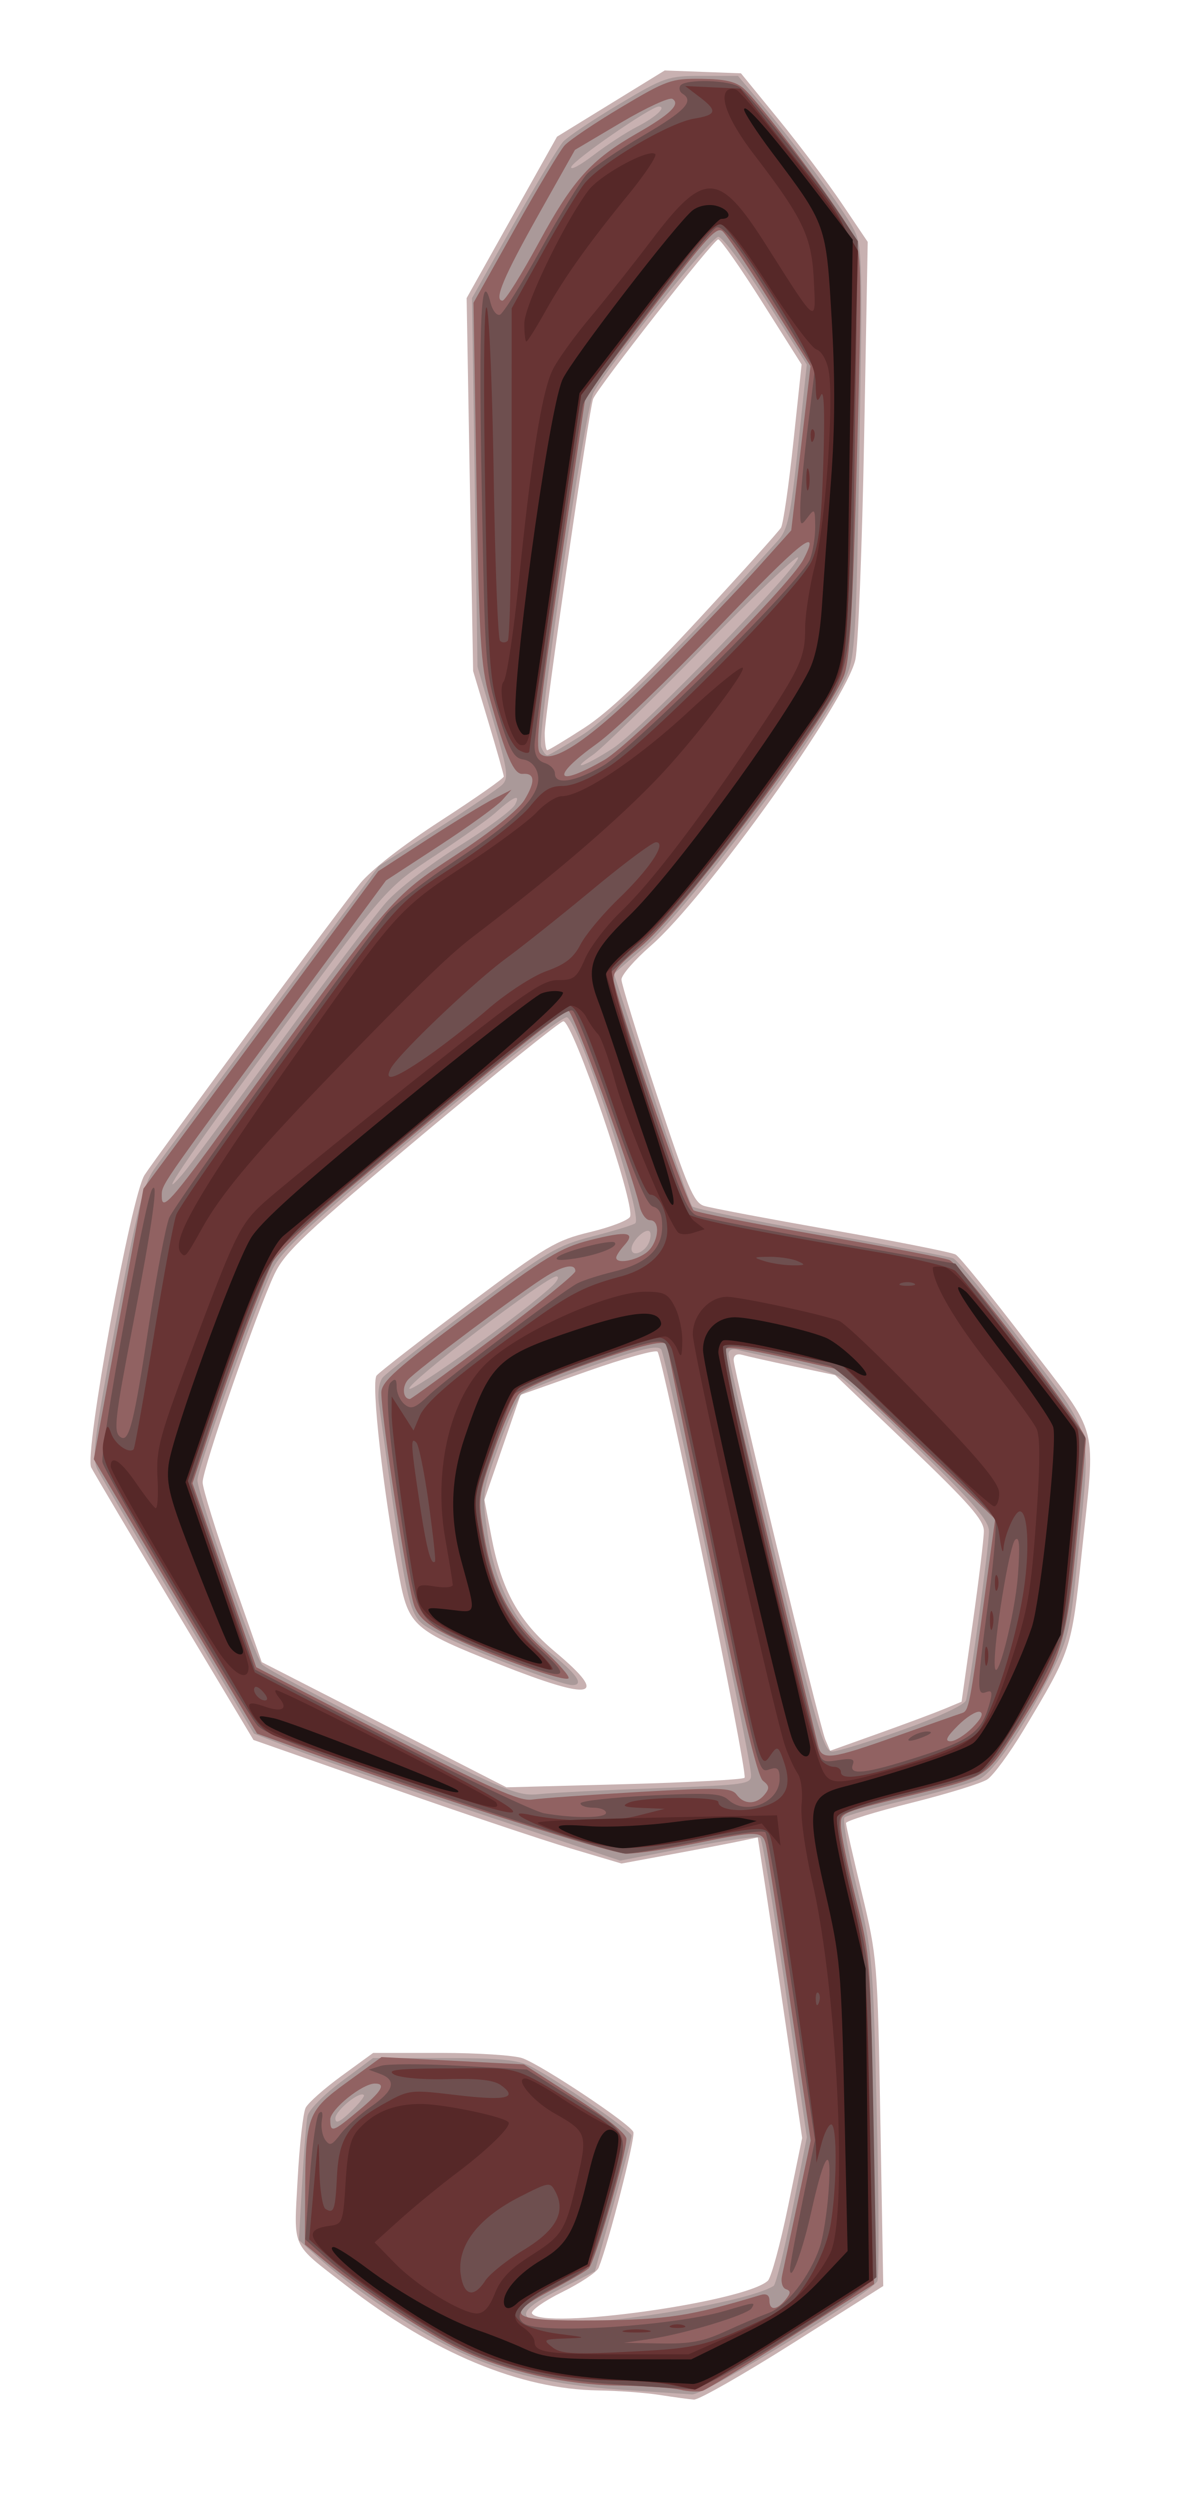
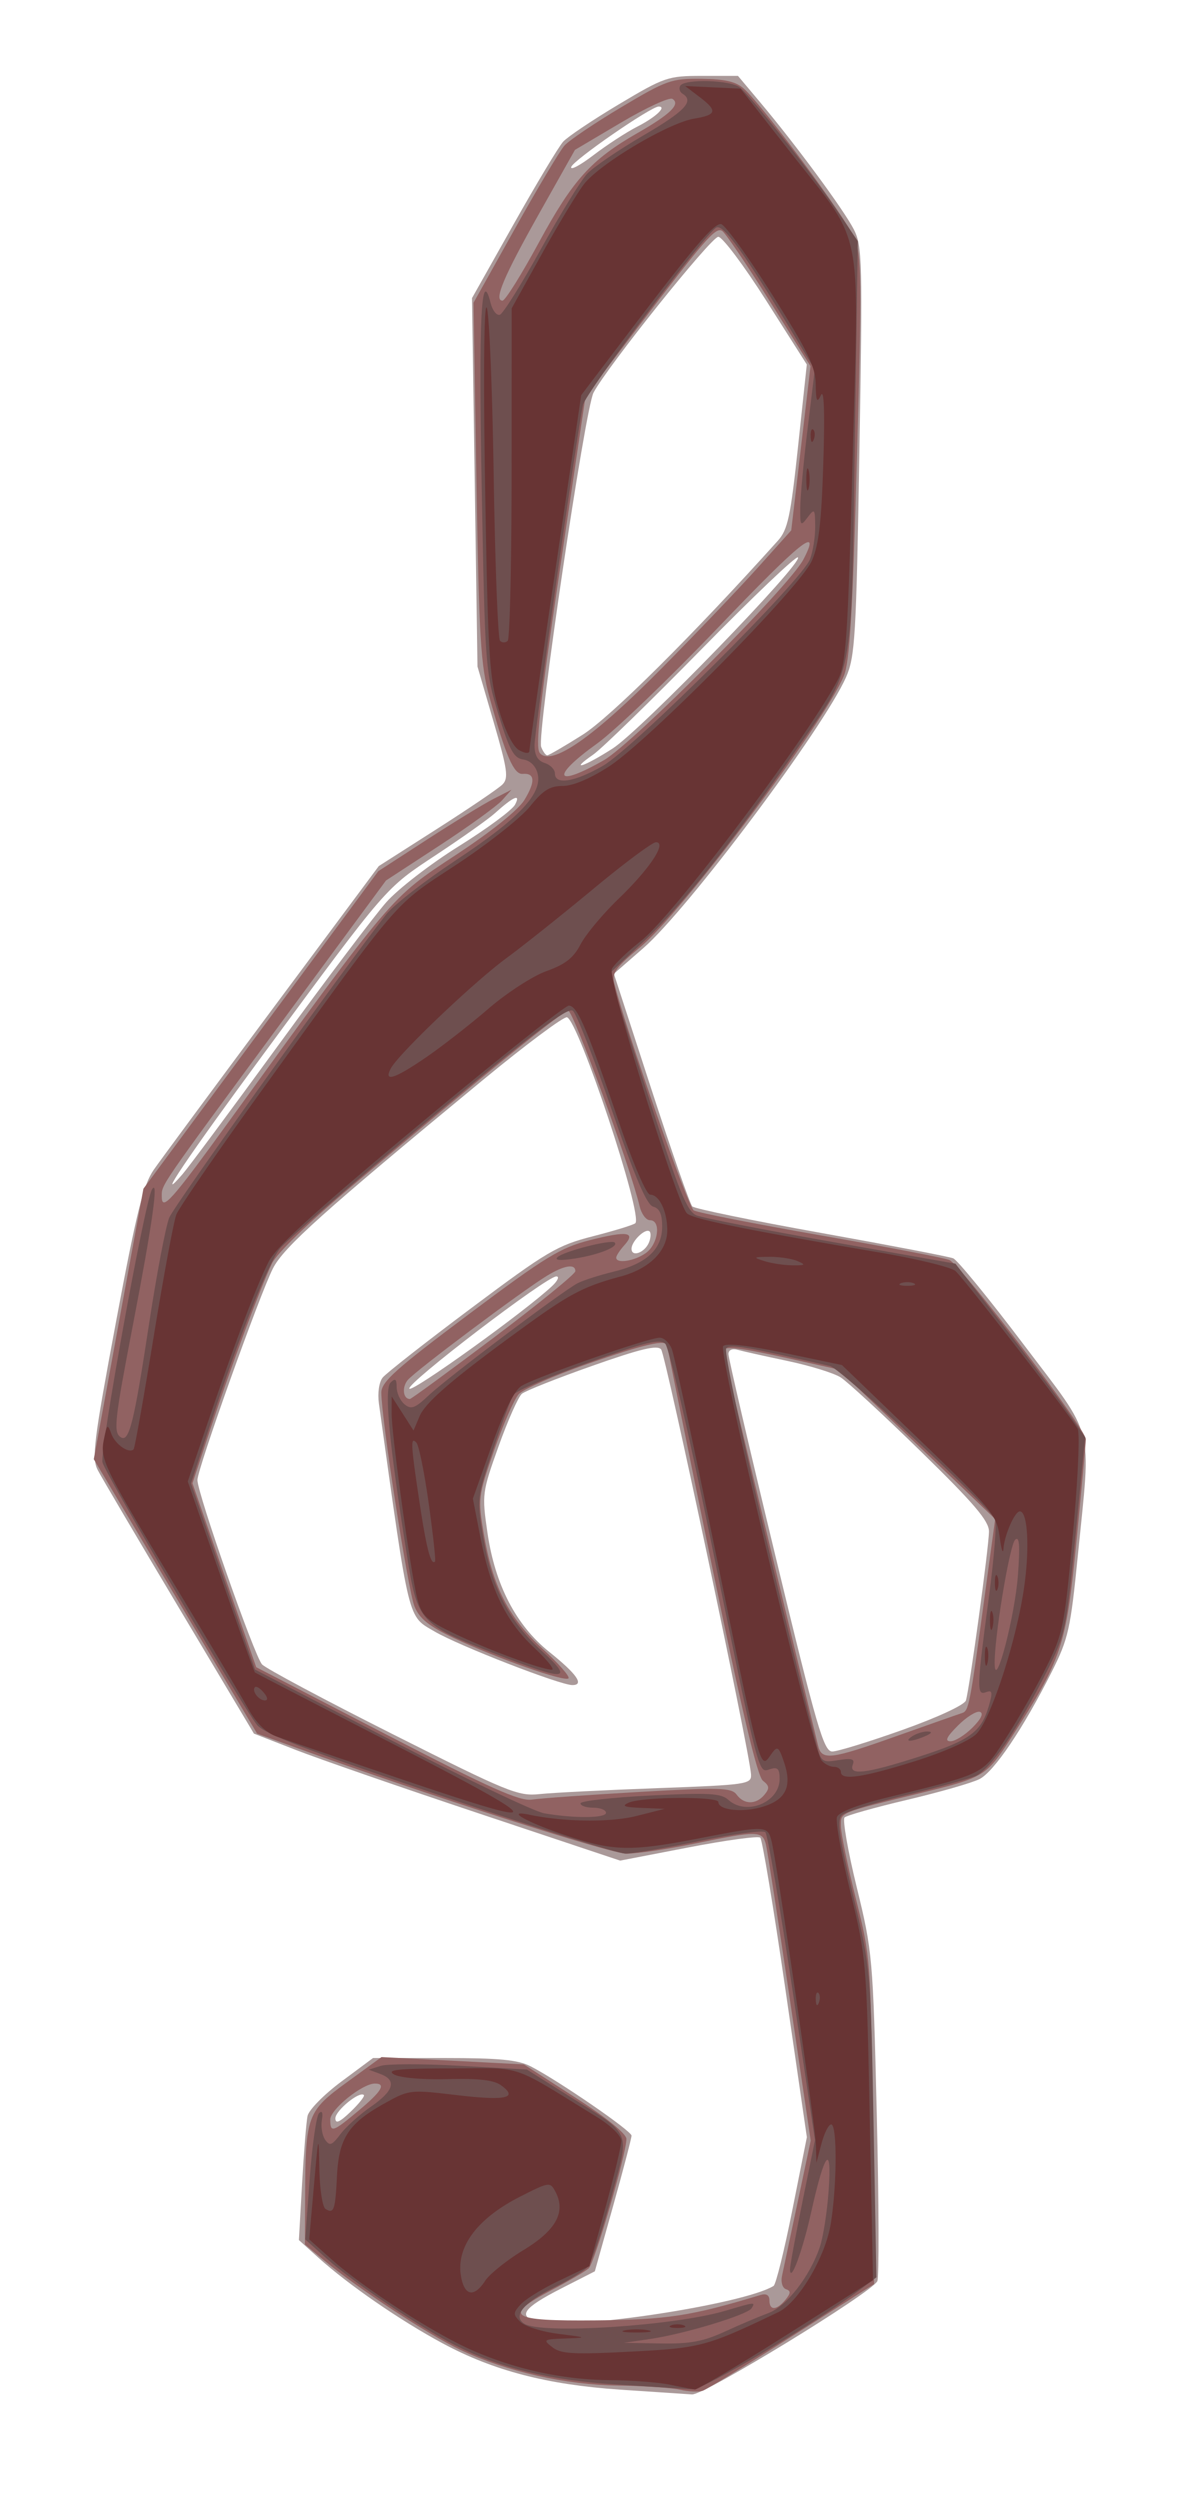
<svg xmlns="http://www.w3.org/2000/svg" width="246" height="517" viewBox="0 0 246 517">
-   <path d="M136.473 495.27c-2.906-.453-8.61-.873-12.678-.934-16.226-.243-34.137-7.7-52.294-21.773-11.41-8.844-10.712-7.3-9.919-21.945.384-7.082 1.131-13.72 1.661-14.75.53-1.03 3.888-4.001 7.463-6.602l6.5-4.73h13.982c7.69 0 15.32.501 16.956 1.113 4.255 1.593 22.256 13.584 22.897 15.253.453 1.18-5.108 22.918-7.178 28.058-.363.901-3.76 3.166-7.547 5.034-3.788 1.868-6.598 3.865-6.245 4.437 2.136 3.455 44.013-2.361 48.789-6.776.692-.64 2.572-7.543 4.178-15.34l2.921-14.178-2.918-20.157c-1.605-11.087-3.671-25.076-4.592-31.088l-1.673-10.931-3.285.708c-1.806.389-8.15 1.608-14.095 2.708l-10.811 2-10.557-3.136c-5.806-1.725-22.938-7.476-38.072-12.78l-27.517-9.643-16.212-27.066c-8.916-14.886-16.726-28.06-17.354-29.273-1.476-2.85 8.27-56.251 11.043-60.507 2.695-4.136 40.22-54.869 44.548-60.228 2.249-2.785 8.906-7.97 16.76-13.05 7.164-4.637 13.019-8.738 13.009-9.114-.011-.376-1.443-5.437-3.184-11.248l-3.164-10.564-.672-38.56-.671-38.56 9.35-16.691 9.352-16.69 11.142-6.849 11.143-6.848 7.888.297 7.887.296 7.766 9.509c4.272 5.229 10.172 13.073 13.113 17.43l5.346 7.924-.746 40.673c-.41 22.37-1.222 42.924-1.804 45.676-1.808 8.548-30.947 49.306-42.326 59.202-3.357 2.92-6.09 6.07-6.074 7 .016.93 3.312 11.663 7.325 23.852 6.27 19.044 7.64 22.272 9.743 22.94 1.345.427 13.275 2.68 26.509 5.004 13.234 2.326 24.738 4.606 25.564 5.068.826.463 7.469 8.661 14.762 18.22 15.306 20.06 14.223 15.852 11.285 43.872-2.052 19.566-2.137 19.822-11.975 36.22-2.889 4.813-6.28 9.42-7.536 10.236-1.256.816-8.345 2.998-15.753 4.848-7.409 1.85-13.47 3.73-13.47 4.176 0 .447 1.468 6.925 3.262 14.396 3.2 13.32 3.274 14.238 3.855 47.46l.592 33.876-18.683 11.815c-10.276 6.498-19.498 11.751-20.494 11.673-.995-.077-4.187-.511-7.092-.963zm17.575-127.63c.758-.767-16.843-86.862-18.014-88.117-.415-.444-6.96 1.382-14.545 4.058l-13.79 4.866-3.74 10.857-3.741 10.857 1.48 7.773c2.09 10.964 5.667 17.4 13.152 23.664 11.373 9.516 7.979 10.288-11.46 2.606-17.873-7.063-18.853-7.92-20.795-18.18-3.31-17.482-5.858-40.138-4.675-41.563.63-.759 9.097-7.33 18.816-14.605 16.302-12.2 18.271-13.369 25.394-15.078 4.247-1.02 7.952-2.455 8.234-3.19 1.048-2.732-11.862-40.493-13.81-40.39-.666.035-13.808 10.613-29.206 23.506C63.232 254.897 59 258.878 56.816 263.428c-3.51 7.313-14.897 40.278-14.89 43.11.003 1.275 2.755 10.162 6.114 19.749l6.11 17.431 25.314 12.948 25.315 12.949 24.298-.648c13.365-.356 24.601-.954 24.97-1.328zm41.372-14.257l3.525-1.472 2.307-16.246c1.269-8.935 2.307-17.513 2.306-19.063 0-2.25-3.102-5.783-15.392-17.531l-15.39-14.713-8.644-1.811c-4.754-.996-9.475-2.053-10.492-2.348-1.17-.34-1.849.036-1.849 1.024 0 2.2 17.758 75.73 18.966 78.531l.993 2.302 10.073-3.6c5.54-1.98 11.659-4.263 13.597-5.073zm-74.54-202.856c4.984-3.22 12.086-9.958 23.516-22.31 9.006-9.732 16.746-18.335 17.199-19.117.453-.782 1.596-8.69 2.54-17.57l1.716-16.15-8.18-12.94c-4.498-7.118-8.582-12.942-9.073-12.942-.94 0-25.038 30.727-25.888 33.01-.871 2.341-10.007 65.412-10.007 69.088 0 1.95.232 3.547.517 3.547.285 0 3.731-2.077 7.66-4.616z" fill="#c8b1b1" />
  <path d="M128.283 494.172c-15.083-1.02-26.191-3.918-36.71-9.576-8.772-4.72-19.506-12.117-25.695-17.707l-4.038-3.649.66-11.692c.363-6.431.87-12.714 1.126-13.961.256-1.248 3.41-4.456 7.01-7.131l6.544-4.863h14.644c11.5 0 15.364.371 17.991 1.73 5.811 3.005 20.847 13.336 20.847 14.324 0 .52-1.707 7.046-3.794 14.5l-3.794 13.554-6.986 3.565c-7.887 4.024-9.112 5.787-4.781 6.88 7.052 1.778 42.621-3.639 48.746-7.424.472-.292 2.214-7.331 3.87-15.643l3.013-15.111-4.444-30.625c-2.444-16.844-4.782-30.938-5.195-31.321-.414-.383-7.107.529-14.873 2.026l-14.122 2.723-29.193-9.747c-16.056-5.36-33.103-11.27-37.883-13.131l-8.69-3.385-15.447-25.883c-8.496-14.235-16.09-27.118-16.873-28.628-1.262-2.43-.829-5.943 3.764-30.527 4.252-22.76 5.67-28.47 7.846-31.59 1.46-2.093 12.53-17.075 24.599-33.292l21.943-29.485 12.043-7.686c6.624-4.227 12.719-8.362 13.545-9.188 1.298-1.298 1.05-3.054-1.832-12.946l-3.334-11.444-.568-38.096-.567-38.096 8.592-15.248c4.725-8.386 9.344-16.08 10.265-17.097.92-1.016 6.107-4.495 11.528-7.73 9.448-5.638 10.16-5.88 17.25-5.88h7.394l4.66 5.546c7.329 8.725 17.187 22.095 19.28 26.147 1.783 3.457 1.86 6.447 1.186 45.869-.66 38.57-.898 42.568-2.78 46.824-4.657 10.526-32.64 47.901-41.916 55.982l-6.1 5.313 7.679 23.624c4.223 12.993 8.066 24.01 8.54 24.485.473.473 12.457 2.94 26.63 5.48 14.174 2.54 26.484 4.905 27.355 5.256.872.35 7.409 8.342 14.526 17.758 14.963 19.793 14.008 16.103 11.274 43.561-1.533 15.4-1.971 17.356-5.412 24.19-5.897 11.709-11.92 20.645-14.957 22.187-1.534.78-8.257 2.707-14.939 4.283-6.682 1.576-12.518 3.217-12.969 3.648-.45.431.682 6.928 2.518 14.437 3.25 13.297 3.36 14.522 4.144 46.932.443 18.303.495 33.844.115 34.537-1.385 2.527-35.83 23.568-38.33 23.414-1.37-.084-8.077-.53-14.905-.993zm-53.004-60.927c-.877-.878-5.89 3.222-5.89 4.816 0 1.206.865.832 3.158-1.365 1.737-1.664 2.966-3.217 2.732-3.451zm60.665-63.458c18.65-.681 19.54-.81 19.44-2.827-.218-4.41-17.627-86.688-18.598-87.9-.772-.963-4.226-.14-14.241 3.392-7.273 2.564-13.825 5.163-14.562 5.774-.737.612-2.909 5.499-4.827 10.86-3.407 9.526-3.46 9.935-2.302 17.879 1.571 10.78 5.904 19.135 12.779 24.64 5.732 4.59 7.316 6.867 4.779 6.867-2.547 0-23.458-8.127-28.473-11.066-5.653-3.313-5.148-1.25-11.54-47.123-.306-2.197.02-4.463.778-5.408.717-.895 8.984-7.371 18.371-14.392 15.692-11.736 17.722-12.932 25.183-14.843 4.463-1.144 8.387-2.352 8.72-2.685 1.618-1.618-11.722-41.796-14.137-42.582-.66-.215-8.504 5.634-17.432 12.997-33.04 27.25-41.161 34.534-43.402 38.923-2.747 5.38-15.61 41.397-15.63 43.762-.021 2.726 11.788 36.424 13.366 38.14.775.842 12.945 7.337 27.043 14.432 23.81 11.983 25.971 12.864 30.387 12.388 2.615-.282 13.549-.835 24.298-1.228zm50.823-12.064c7.259-2.586 12.793-5.157 13.076-6.075.763-2.475 4.77-31.834 4.77-34.949 0-2.173-3.063-5.77-14.062-16.512-7.734-7.554-15.222-14.465-16.639-15.358-1.417-.892-6.38-2.421-11.028-3.397-4.649-.977-9.284-2.012-10.3-2.301-1.087-.31-1.86.047-1.873.865-.013.766 4.365 19.576 9.73 41.8 8.558 35.455 9.998 40.41 11.748 40.41 1.096 0 7.656-2.018 14.578-4.483zm-72.51-91.798c1.147-1.083 1.528-1.969.849-1.969-2.038 0-31.066 22.163-30.413 23.22.532.86 24.064-16.055 29.565-21.251zm20.046-9.068c.349-.91.397-1.892.107-2.182-.817-.817-3.748 1.972-3.748 3.567 0 1.845 2.812.775 3.64-1.385zm-76.528-40.969c9.747-13.364 19.707-26.546 22.132-29.293 2.426-2.747 9.17-7.957 14.986-11.577 5.817-3.62 11.063-7.492 11.657-8.603 1.28-2.391-.3-1.72-4.185 1.781-1.327 1.196-6.763 5.047-12.078 8.558-10.673 7.05-9.914 6.175-35.943 41.464-15.486 20.995-22.537 31.458-16.586 24.61 1.263-1.453 10.27-13.576 20.017-26.94zm68.976-61.096c5.84-3.74 39.46-38.404 38.338-39.526-.365-.365-9.33 8.168-19.922 18.962s-20.685 20.614-22.428 21.821c-5.15 3.569-1.962 2.57 4.012-1.257zm-6.202-2.849c5.736-3.622 22.838-20.613 40.386-40.124 2.056-2.286 2.632-4.974 4.186-19.544l1.803-16.894-8.395-13.206c-4.617-7.263-9.079-13.205-9.914-13.205-1.46 0-22.915 26.785-25.811 32.221-1.755 3.296-11.752 70.88-10.837 73.264.368.96.934 1.744 1.257 1.744.323 0 3.62-1.915 7.325-4.256zm11.257-125.731c3.857-1.968 6.226-4.185 4.465-4.178-1.609.006-17.651 11.087-18.084 12.49-.238.771 1.83-.325 4.596-2.436 2.766-2.111 6.826-4.756 9.023-5.876z" fill="#a99" />
  <path d="M140.698 494.19c-1.743-.404-7.49-.791-12.772-.86-10.955-.142-23.094-2.885-32.655-7.377-6.561-3.083-21.18-12.668-28.177-18.476l-4.006-3.324.042-10.036c.069-16.592.41-17.52 8.656-23.521l7.143-5.198 14.733.759 14.733.759L119 433.745c6.429 4.14 10.606 7.52 10.607 8.582.002 3.079-6.588 25.673-7.807 26.77-.646.582-4.026 2.56-7.513 4.395-10.434 5.495-8.951 6.534 9.073 6.355 14.746-.147 19.561-.89 33.977-5.242 1.212-.366 1.85.012 1.85 1.098 0 2.155 1.478 2.11 3.303-.1 1.13-1.368 1.158-1.856.131-2.201-.735-.248-1.102-1.457-.83-2.734l3.213-15.14 2.726-12.851-4.34-29.407c-2.388-16.174-4.6-30.477-4.915-31.784-.704-2.915-1.642-2.932-14.607-.264-5.648 1.162-12.046 2.113-14.218 2.113-3.385 0-40.953-12.035-68.094-21.814l-8.36-3.013L36.3 330.134l-16.897-28.375 5.134-27.969 5.135-27.968 24.297-32.831 24.296-32.832 10.088-6.54c5.549-3.597 11.752-7.389 13.786-8.427l3.698-1.887-1.938 2.174c-1.065 1.196-6.91 5.42-12.986 9.389l-11.05 7.214-21.427 29.052C32.721 246 33.47 244.912 33.47 247.418c0 3.158 1.89 1.05 13.879-15.48 34.104-47.02 33.445-46.245 46.876-55.077 7.412-4.874 13.006-9.355 14.273-11.433 2.317-3.8 2.197-5.602-.358-5.391-1.846.152-3.496-3.667-6.907-15.987-1.778-6.422-2.128-12.268-2.656-44.417l-.609-37.022 8.54-15.272c4.697-8.4 9.318-16.152 10.27-17.228.95-1.076 6.229-4.641 11.73-7.923 9.394-5.607 10.4-5.963 16.616-5.892 4.946.058 7.176.585 8.839 2.09 3.976 3.597 21.13 26.769 22.83 30.838 1.474 3.529 1.53 8.471.507 45.392-.892 32.197-1.498 42.268-2.716 45.184-4.082 9.77-33.587 49.042-42.127 56.072-4.977 4.098-5.894 5.36-5.38 7.41 2.454 9.773 15.265 46.36 16.47 47.035.824.461 12.643 2.782 26.265 5.157 13.621 2.375 25.588 4.661 26.593 5.08 2.47 1.03 28.29 34.92 28.25 37.08-.017.942-.896 10.508-1.953 21.258-2.12 21.566-2.995 24.198-13.46 40.427-5.12 7.942-5.63 8.258-18.361 11.374-17.584 4.304-16.904 4.025-16.904 6.934 0 1.464 1.395 8.22 3.099 15.014 3.054 12.174 3.103 12.832 3.433 46.027l.335 33.676-16.943 10.76c-9.318 5.918-17.638 10.998-18.488 11.29-.85.291-2.97.2-4.714-.205zm-66.493-57.728c4.787-4.001 5.738-5.587 3.352-5.587-2.591 0-9.225 5.345-9.225 7.433 0 2.819.469 2.671 5.873-1.846zm58.014-65.889c16.78-.962 19.127-.897 20.188.555 1.53 2.091 4.026 2.102 5.75.025 1.1-1.325 1.042-1.85-.318-2.906-1.148-.89-4.46-14.887-10.721-45.305-4.983-24.21-9.06-44.295-9.06-44.635 0-1.434-4.744-.357-16.526 3.753-6.89 2.404-13.286 5.22-14.215 6.257-.928 1.038-3.218 6.27-5.088 11.626-3.294 9.433-3.362 9.97-2.156 17.12 1.855 10.997 5.151 17.478 12.133 23.86 3.324 3.037 5.76 5.808 5.412 6.155-.792.792-14.87-4.163-23.774-8.368-5.092-2.405-7.04-3.966-8.08-6.476-1.332-3.217-6.868-38.866-6.868-44.232 0-2.24 2.983-4.914 18.11-16.235 15.912-11.908 18.957-13.767 25.09-15.32 7.702-1.951 9.547-1.665 7.05 1.095-.91 1.005-1.653 2.146-1.653 2.536 0 1.301 3.726.73 6.103-.935 2.61-1.828 3.252-6.807.878-6.807-.808 0-1.774-1.308-2.147-2.906-1.823-7.827-13.717-40.407-14.748-40.399-1.153.01-16.216 12.21-45.214 36.623-8.45 7.114-15.131 13.596-16.084 15.603-2.494 5.256-8.338 20.95-12.612 33.865l-3.845 11.62 6.595 19.017 6.594 19.016 26.94 13.931c21.5 11.12 27.579 13.834 30.108 13.444 1.744-.269 11.714-.978 22.158-1.577zm53.423-11.609c6.657-2.364 12.672-4.478 13.367-4.698 1.437-.456 1.616-1.373 4.658-23.753l2.225-16.375-16.198-15.462-16.198-15.462-10.06-2.24c-10.245-2.28-13.758-2.697-13.758-1.63 0 .328 4.273 18.274 9.496 39.88 5.223 21.606 9.748 40.354 10.057 41.661.764 3.245 2.401 3.054 16.41-1.92zm15.556-1.698c1.798-1.798 2.36-2.983 1.542-3.256-.707-.235-2.75 1.037-4.542 2.827-2.37 2.37-2.789 3.256-1.541 3.256.942 0 2.986-1.272 4.54-2.827zm-99.027-80.657c9.279-6.986 16.87-13.166 16.87-13.734 0-1.599-2.322-1.218-5.909.97-5.188 3.163-27.224 19.663-28.78 21.55-1.237 1.499-.96 3.916.45 3.916.274 0 8.09-5.716 17.369-12.702zm22.78-119.41c5.99-3.427 38.391-36.004 41.257-41.48 3.824-7.308-.433-3.915-17.631 14.05-10.144 10.597-21.414 21.396-25.046 23.998-9.727 6.969-8.777 9.266 1.42 3.432zm11.905-18.95c7.183-7.268 16.163-16.67 19.955-20.894l6.895-7.678 1.992-16.98 1.992-16.98-8.556-13.624c-4.705-7.493-9.08-13.947-9.721-14.344-1.356-.838-3.456 1.572-17.738 20.351l-10.532 13.848-5.35 36.135c-4.188 28.278-5.08 36.464-4.099 37.646 2.351 2.833 11.08-3.232 25.162-17.48zM111.499 50.13c6.99-12.898 10.806-17.13 20.398-22.617 6.814-3.899 8.956-5.993 7.224-7.063-.633-.391-5.43 1.822-10.66 4.918l-9.508 5.63-7.367 13.09c-7.4 13.148-9.48 18.087-7.617 18.087.551 0 3.94-5.42 7.53-12.045z" fill="#916262" />
  <path d="M127.654 493.122c-13.834-.88-24.046-3.352-33.413-8.088-7.215-3.648-21.236-13.093-26.651-17.953l-4.44-3.984.926-12.544c.509-6.9 1.378-12.997 1.931-13.55.637-.637.851-.105.584 1.451-.232 1.351.074 3.17.68 4.042.935 1.346 1.41 1.172 3.16-1.154 1.133-1.506 3.976-4.067 6.319-5.69 4.783-3.315 5.391-5.483 1.9-6.775l-2.36-.872 2.485-.789c1.366-.434 8.727-.442 16.357-.017l13.873.771 8.452 5.321c13.618 8.574 12.883 6.805 8.917 21.467-1.87 6.91-4.024 13.238-4.788 14.061-.764.824-3.882 2.726-6.93 4.226-6.35 3.127-8.653 5.92-6.18 7.497 3.507 2.235 31.041.454 41.658-2.695 6.183-1.833 6.186-1.834 5.363-.503-.837 1.355-13.918 5.318-20.942 6.345l-5.478.801 7.636.132c6.04.104 8.8-.404 13.206-2.431 3.063-1.41 7.138-3.141 9.055-3.848 3.76-1.385 8.559-7.541 10.644-13.657.693-2.03 1.512-7.26 1.82-11.62.708-10.002-.809-8.151-3.605 4.4-1.8 8.081-4.307 14.848-4.389 11.85-.018-.646 1.14-6.928 2.572-13.96l2.604-12.785-4.714-31.411c-2.593-17.276-5.094-31.79-5.557-32.254-.464-.464-6.526.34-13.473 1.784-6.946 1.446-13.894 2.632-15.44 2.637-1.545.004-18.897-5.435-38.56-12.088-26.893-9.099-36.233-12.697-37.7-14.526-3.088-3.848-31.358-51.843-31.97-54.276-.602-2.396 8.73-53.87 10.233-56.44 1.434-2.452.123 6.907-3.877 27.676-3.897 20.234-4.149 22.57-2.542 23.563 1.691 1.045 2.705-3.025 5.786-23.243 1.594-10.46 3.49-20.442 4.213-22.186 1.086-2.618 35.37-50.528 44.841-62.663 1.504-1.926 8.033-7.004 14.51-11.284 13.042-8.618 17.896-13.765 16.863-17.88-.4-1.594-1.54-2.707-2.987-2.915-1.936-.28-2.82-1.89-5.115-9.318-2.704-8.755-2.791-9.928-3.47-47.011-.64-34.945-.11-45.861 1.848-38.058.389 1.55 1.25 2.636 1.913 2.415.664-.221 4.47-6.308 8.458-13.525 3.989-7.218 8.301-14.246 9.584-15.62 1.282-1.373 6.491-4.926 11.575-7.897 8.734-5.103 10.652-7.139 8.17-8.672-.59-.365-.8-1.106-.465-1.647.898-1.454 10.376-1.195 12.315.337 2.368 1.87 14.523 17.23 19.894 25.14l4.524 6.661-.636 42.582c-.732 49.021.012 45.148-12.006 62.503-13.105 18.925-23.782 32.366-31.316 39.424l-7.487 7.014 7.861 24.51c6.622 20.645 8.239 24.66 10.252 25.45 1.315.518 13.898 2.973 27.962 5.458l25.57 4.517 9.8 12.671c5.39 6.97 11.427 15.048 13.416 17.953l3.617 5.283-1.986 20.285c-1.899 19.4-2.154 20.619-5.852 27.963-6.328 12.566-11.84 20.606-14.982 21.855-1.588.63-8.116 2.412-14.508 3.96-6.391 1.546-12.228 3.373-12.971 4.058-1.09 1.006-.647 4.194 2.29 16.498 3.622 15.18 3.641 15.4 4.233 47.171l.593 31.921-3.411 2.563c-9.367 7.038-32.458 20.738-34.718 20.598-1.375-.085-8.37-.529-15.544-.985zm-2.274-118.239c0-.58-1.189-1.056-2.641-1.056-1.453 0-2.641-.403-2.641-.896s6.482-1.22 14.405-1.619c12.162-.61 14.684-.47 16.194.896 3.7 3.349 10.602.535 10.602-4.323 0-2.112-.403-2.524-1.98-2.024-2.468.784-2.066 2.34-12.329-47.667-4.393-21.406-8.591-39.531-9.33-40.28-1.093-1.107-4.054-.387-15.938 3.875-8.028 2.878-14.998 5.867-15.489 6.642-.49.775-2.4 5.913-4.244 11.418-3.29 9.825-3.328 10.156-2.018 17.951 1.754 10.441 5.314 17.406 12.013 23.508 6.943 6.323 5.208 6.456-9.46.72-15.769-6.164-16.14-6.58-18.362-20.567-3.652-22.992-4.709-34.186-3.353-35.541.971-.972 1.257-.759 1.257.938 0 1.207.732 2.802 1.628 3.546 1.366 1.134 2.172.836 5.018-1.856 3.927-3.715 27.73-21.62 30.857-23.212 1.163-.591 4.49-1.653 7.396-2.36 6.837-1.661 10.036-4.638 10.036-9.339 0-2.55-.543-3.755-1.849-4.097-1.33-.35-3.728-5.936-8.555-19.93-3.688-10.695-7.32-19.954-8.069-20.576-1.037-.861-8.176 4.542-29.894 22.626-15.692 13.066-29.511 25.003-30.71 26.526-2.473 3.144-8.549 18.484-14.423 36.412l-3.982 12.155L46.135 326l6.616 19.248 28.05 14.553c15.426 8.004 29.747 14.842 31.824 15.195 6.267 1.067 12.755 1.009 12.755-.114zm-10.036-114.9c1.25-1.21 11.13-3.735 11.84-3.027.855.856-3.222 2.503-8.143 3.289-3.068.49-4.38.397-3.697-.262zm74.827 103.283c10.514-3.367 12.87-5.085 14.428-10.518.805-2.808.706-3.306-.56-2.82-2.018.775-1.978-.696.522-19.354 1.124-8.39 1.714-15.782 1.312-16.425-2.218-3.543-31.983-31.15-34.117-31.644-17.447-4.035-20.6-4.577-21.498-3.691-.814.803 8.699 42.56 18.606 81.67.991 3.91 1.19 4.062 4.596 3.51 2.8-.455 3.437-.256 2.982.93-.888 2.315 2.67 1.885 13.73-1.658zm-1.404-4.23c.871-.563 2.297-.997 3.169-.965 1.045.038.865.367-.528.966-2.904 1.248-4.572 1.248-2.641 0zm21.838-33.277c.456-6.232.306-8.162-.57-7.347-1.177 1.096-4.406 20.763-4.24 25.834.174 5.343 4.199-10.127 4.81-18.487zm-85.882-167.377c6.366-3.645 41.217-38.39 42.87-42.74.606-1.592 1.086-4.647 1.068-6.788-.032-3.652-.13-3.766-1.585-1.842-1.447 1.913-1.548 1.772-1.505-2.113.025-2.29.711-9.63 1.526-16.313l1.48-12.149-3.835-6.338c-10.926-18.058-15.098-23.856-16.565-23.026-2.296 1.299-27 34.16-27.56 36.659-1.1 4.92-10.027 67.558-10.027 70.363 0 2.09.65 3.224 2.113 3.689 1.162.369 2.112 1.351 2.112 2.184 0 2.415 4.055 1.766 9.908-1.586z" fill="#6e4f4f" />
  <path d="M138.585 493.145c-2.324-.481-7.88-.902-12.347-.935-9.898-.075-20.017-2.316-29.153-6.459-8.006-3.63-22.091-12.797-28.58-18.6l-4.533-4.054.977-11.093c.95-10.801.98-10.893 1.123-3.496.081 4.178.654 7.91 1.274 8.293 1.738 1.075 2.02.274 2.367-6.738.39-7.865 2.374-10.924 9.746-15.03 5.204-2.9 5.33-2.915 15.011-1.772 10.173 1.2 12.83.629 9.251-1.99-1.531-1.122-4.586-1.483-11.12-1.316-5.273.135-9.874-.27-11.093-.977-1.642-.952.84-1.215 11.712-1.24 15.374-.036 12.052-1.14 30.311 10.075 2.868 1.762 5.018 3.867 5.018 4.912 0 1.006-1.487 7.25-3.306 13.877l-3.306 12.047-6.223 2.975c-3.423 1.636-7.014 3.848-7.98 4.915-1.607 1.776-1.613 2.086-.076 3.623.925.924 4.458 2.036 7.853 2.47 6.08.776 6.101.79 1.417.96-4.51.164-4.645.257-2.64 1.81 1.782 1.382 4.317 1.524 16.237.908 14.492-.749 15.666-1.063 30.501-8.165 4.166-1.995 9.716-11.332 10.85-18.253 1.297-7.923 1.354-20.566.092-20.566-.523 0-1.425 1.783-2.003 3.962l-1.052 3.962-.11-3.698c-.12-3.982-8.071-58.43-9.178-62.837-.805-3.209-1.212-3.224-15.002-.546-14.124 2.742-17.745 2.663-27.508-.603-8.117-2.714-12.821-5.372-7.582-4.283 7.256 1.508 16.78 1.614 22.186.247l5.81-1.47-4.754-.19c-3.686-.149-4.28-.396-2.641-1.1 2.823-1.213 18.488-1.31 18.488-.114 0 1.624 4.717 2.213 8.767 1.095 5.096-1.407 6.546-4.119 4.888-9.14-1.114-3.376-1.418-3.621-2.558-2.062-2.571 3.517-1.886 6.034-12.754-46.827-3.883-18.884-7.464-35.404-7.958-36.711-.493-1.308-1.627-2.377-2.52-2.377-2.33 0-25.995 8.272-28.66 10.02-1.432.937-3.643 5.407-6.117 12.363l-3.875 10.895 1.542 7.923c2.121 10.896 5.27 17.396 11.054 22.823 2.702 2.535 4.393 4.617 3.758 4.627-2.006.031-12.795-3.951-19.922-7.352-6.046-2.886-6.982-3.739-7.893-7.196-1.35-5.121-5.37-34.075-5.347-38.512l.018-3.442 2.257 3.526 2.257 3.526 1.273-2.998c1.264-2.977 7.502-8.26 22.7-19.224 8.445-6.093 11.554-7.68 18.882-9.64 5.937-1.588 9.643-5.256 9.643-9.546 0-3.91-1.66-7.374-3.532-7.374-.785 0-3.484-6.265-6.487-15.054-6.671-19.529-8.61-24.034-10.347-24.034-.783 0-14.588 10.955-30.676 24.345-21.592 17.97-29.815 25.448-31.403 28.56-2.53 4.961-7.054 16.9-12.703 33.531l-4.062 11.957 6.813 19.643c3.748 10.803 6.935 19.74 7.084 19.858.148.119 11.441 5.963 25.096 12.987 36.795 18.928 37.289 19.97 4.133 8.722-11.86-4.024-23.033-7.847-24.828-8.496-2.101-.76-4.142-2.764-5.73-5.626-1.356-2.445-7.831-13.34-14.388-24.211-15.68-25.994-16.365-27.39-15.524-31.596.633-3.164.752-3.249 1.547-1.1.802 2.169 3.639 4.13 4.593 3.176.232-.232 2.094-10.667 4.137-23.188 2.043-12.522 4.156-23.92 4.696-25.328.54-1.408 8.531-13.02 17.759-25.803 29.264-40.54 26.978-37.889 40.175-46.579 6.499-4.279 13.353-9.692 15.231-12.03 2.695-3.353 4.123-4.25 6.772-4.25 2.099 0 5.696-1.513 9.595-4.038 8.202-5.31 39.452-36.968 41.936-42.483 1.455-3.229 2.007-7.915 2.395-20.304.33-10.551.16-15.377-.496-13.992-.815 1.72-1.014 1.298-1.075-2.276-.06-3.63-1.647-6.875-9.162-18.752-4.999-7.9-9.709-14.363-10.466-14.363-1.584 0-5.741 4.902-19.264 22.713l-9.625 12.678-5.359 36.261c-2.947 19.944-5.359 36.719-5.359 37.277 0 .617-.812.58-2.073-.094-1.313-.703-2.873-3.799-4.258-8.447-1.969-6.612-2.248-11.122-2.827-45.675-.374-22.33-.25-37.97.297-37.458.516.484 1.176 16.014 1.466 34.511.29 18.498.885 33.988 1.32 34.423a1.123 1.123 0 001.585-.003c.436-.437.799-16.086.807-34.775l.013-33.98 6.163-11.093c3.39-6.1 7.327-12.634 8.75-14.517 3.173-4.204 17.43-12.704 22.828-13.611 4.724-.794 4.914-1.609 1.056-4.539l-2.905-2.206 5.725.27 5.725.269 9.949 12.677c15.784 20.113 14.564 14.252 13.255 63.67-.973 36.772-1.351 42.562-2.983 45.736-5.896 11.47-34.08 48.884-40.799 54.162-2.832 2.224-5.548 4.84-6.036 5.81-.912 1.818 13.29 48.075 15.505 50.501 1.065 1.166 11.828 3.36 39.95 8.141 7.635 1.299 14.66 3.007 15.613 3.798 1.596 1.324 23.24 29.222 25.284 32.589.511.842.1 10.19-.954 21.72-1.754 19.19-2.041 20.627-5.521 27.638-2.019 4.067-5.727 10.584-8.241 14.482-5.066 7.856-4.158 7.4-25.098 12.57-5.743 1.418-9.574 2.925-9.954 3.914-.34.885.896 7.829 2.745 15.43 3.303 13.579 3.374 14.405 4.032 47.099l.67 33.278-17.957 11.357c-9.876 6.246-18.383 11.302-18.905 11.235-.522-.067-2.85-.515-5.175-.995zM100.39 471.65c.915-1.397 4.5-4.262 7.968-6.369 6.723-4.084 8.782-7.88 6.541-12.067-1.086-2.03-1.268-2.005-7.201 1-9.113 4.613-13.503 10.627-12.267 16.804.764 3.825 2.705 4.072 4.96.632zm68.943-59.506c-.35-.351-.6.273-.554 1.387.05 1.23.3 1.48.638.638.305-.763.268-1.674-.083-2.025zm19.865-47.902c6.028-1.884 11.398-4.261 12.804-5.667 3.04-3.041 8.393-19.542 9.93-30.62 1.12-8.054.676-15.403-.927-15.403-1.05 0-3.184 4.856-3.387 7.709-.092 1.28-.448.188-.793-2.427-.59-4.485-1.532-5.626-16.627-20.15l-16-15.397-11.771-2.47c-7.646-1.604-12.132-2.11-12.801-1.44-1.126 1.125 18.385 83.315 20.336 85.665.607.733 1.76 1.332 2.56 1.332s1.455.476 1.455 1.057c0 1.815 4.464 1.173 15.22-2.19zm14.566-21.581c-.022-1.743.197-2.584.487-1.87.29.716.307 2.142.04 3.17-.269 1.028-.506.443-.527-1.3zm1.056-7.395c-.021-1.744.198-2.585.487-1.87.29.716.307 2.142.04 3.17-.268 1.028-.505.443-.527-1.3zm1.018-7.924c0-1.452.24-2.047.532-1.32.294.726.294 1.914 0 2.64-.293.727-.532.133-.532-1.32zm-151.26 22.688c-.735-.885-1.554-1.392-1.82-1.126-.733.732.756 2.736 2.033 2.736.7 0 .62-.606-.213-1.61zm34.132-39.063c-.895-6.391-2.042-12.072-2.55-12.624-1.266-1.376-1.18.284.653 12.438 1.442 9.566 2.344 12.997 3.192 12.142.182-.184-.4-5.564-1.295-11.956zm100.322-45.598c-.727-.293-1.915-.293-2.641 0-.727.293-.132.533 1.32.533 1.453 0 2.047-.24 1.32-.533zm-24.034-4.583c-1.162-.5-3.777-.894-5.81-.877-3.362.028-3.458.108-1.057.877 1.452.465 4.067.86 5.81.877 2.691.026 2.85-.106 1.057-.877zm-76.799-42.163c3.31-2.272 9.107-6.795 12.884-10.05 3.776-3.257 9.172-6.746 11.99-7.755 3.886-1.391 5.587-2.727 7.047-5.531 1.058-2.034 4.615-6.292 7.904-9.463 6.453-6.221 10.052-11.678 7.684-11.65-.74.008-6.577 4.355-12.968 9.659-6.392 5.304-14.473 11.741-17.96 14.304-6.777 4.984-22.228 19.706-23.894 22.768-1.62 2.976.718 2.246 7.313-2.282zm41.144 263.271c1.307-.252 3.446-.252 4.754 0 1.307.252.237.458-2.377.458-2.615 0-3.685-.206-2.377-.458zm9.508-1.01c.726-.293 1.914-.293 2.64 0 .727.293.133.533-1.32.533-1.452 0-2.047-.24-1.32-.533zM166.826 99.15c0-2.034.218-2.866.484-1.849.265 1.017.265 2.68 0 3.698-.266 1.017-.484.185-.484-1.85zm.895-8.892c-.046-1.113.204-1.737.555-1.386.351.35.389 1.262.083 2.024-.337.843-.587.593-.638-.638z" fill="#683434" />
-   <path d="M139.642 493.205c-1.743-.443-7.116-.862-11.94-.931-10.148-.145-21.505-2.48-29.753-6.116-7.026-3.098-24.89-14.867-30.276-19.947-4.12-3.886-3.961-5.312.659-5.93 2.52-.338 2.665-.746 3.17-8.964.405-6.62 1.015-9.147 2.638-10.936 3.278-3.614 7.358-5.28 12.933-5.28 4.624 0 16.9 2.54 18.106 3.745.777.777-4.096 5.561-10.83 10.635-3.413 2.57-8.6 6.827-11.525 9.457l-5.32 4.783 4.13 4.242c4.66 4.789 13.893 10.452 17.039 10.452 1.445 0 2.585-1.265 3.703-4.11 1.192-3.034 3.174-5.108 7.578-7.925 6.553-4.192 7.054-5.04 9.612-16.28 1.992-8.759 1.772-9.347-4.897-13.096-4.444-2.498-8.332-7.188-5.952-7.182.74.002 4.178 1.887 7.64 4.19 3.464 2.302 7.624 4.735 9.245 5.406 1.94.804 2.937 1.99 2.917 3.47-.045 3.293-6.043 24.064-7.317 25.337-.598.598-3.788 2.541-7.09 4.318-7.573 4.077-9.205 6.494-5.9 8.74 1.308.889 2.378 2.22 2.378 2.958 0 2.224 2.695 2.626 17.613 2.626h14.272l9.984-4.397c9.915-4.365 15.378-9.021 19.257-16.411 3.74-7.129 1.564-54.03-3.546-76.385-1.64-7.175-2.59-13.97-2.318-16.597.261-2.52-.096-5.266-.825-6.338-.706-1.04-1.862-3.556-2.568-5.59-2.257-6.502-19.12-81.675-19.12-85.234 0-4.014 3.404-7.733 7.078-7.733 2.72 0 19.779 3.658 23.191 4.973 1.195.46 9.136 8.06 17.646 16.888 11.709 12.146 15.472 16.707 15.472 18.752 0 1.486-.472 2.702-1.048 2.702-.577 0-7.832-6.559-16.123-14.575l-15.074-14.574-11.913-2.5c-7.767-1.63-12.273-2.14-12.947-1.467-1.008 1.008 16.201 75.573 19.773 85.674 1.961 5.546 2.458 5.577 17.788 1.132 15.243-4.42 16.816-5.97 22.014-21.702 3.41-10.318 4.076-14.04 5.146-28.73.868-11.936.9-17.589.11-19.311-.614-1.34-4.995-7.287-9.734-13.217-6.986-8.742-11.726-16.85-11.726-20.061 0-.258 1.06-.317 2.356-.132 1.594.229 6.048 5.122 13.77 15.128 6.278 8.135 12.155 15.843 13.06 17.129 1.49 2.119 1.476 4.199-.15 22.185-1.587 17.541-2.158 20.645-4.913 26.714-4.122 9.078-12.18 21.939-14.537 23.2-1.035.554-7.934 2.523-15.333 4.376-8.494 2.127-13.675 3.946-14.054 4.935-.33.862.884 7.805 2.7 15.43 3.21 13.485 3.319 14.764 4.013 47.139l.713 33.278-18.005 11.357c-9.903 6.246-18.41 11.3-18.903 11.232-.494-.07-2.324-.488-4.067-.932zM118.323 379.89c-3.59-1.301-6.76-2.603-7.042-2.894-.476-.49 10.853-.899 38.397-1.388l11.093-.196.356 3.136.357 3.136-1.941-2.301-1.941-2.302-8.452 2.09c-13.427 3.32-23.033 3.544-30.827.72zM83.65 368.116c-24.6-8.28-28.854-10.025-30.627-12.556-2.34-3.34-1.975-3.941 1.629-2.685 3.733 1.301 5.052.572 3.137-1.736-.735-.886-1.037-1.61-.67-1.61 1.4 0 44.88 22.162 45.524 23.203 1.178 1.907-1.669 1.215-18.993-4.616zm-38.928-27.303c-8.387-13.247-21.817-36.352-21.817-37.535 0-2.55 2.07-1.204 5.245 3.41 1.778 2.586 3.584 4.919 4.012 5.185.429.267.623-2.485.432-6.115-.313-5.965.313-8.367 6.518-24.993 9.367-25.1 10.435-27.34 15.108-31.727 2.241-2.104 16.09-13.395 30.774-25.09 23.287-18.548 27.174-21.265 30.41-21.265 3.355 0 3.902-.433 5.678-4.49 1.08-2.47 4.447-6.867 7.48-9.772 6.095-5.837 15.76-18.459 27.102-35.391 9.863-14.726 10.917-16.948 10.917-23.02 0-2.842.908-8.715 2.017-13.053 2.185-8.541 3.99-34.214 2.838-40.356-.404-2.153-1.472-3.994-2.514-4.335-.997-.326-5.477-6.296-9.955-13.265-5.552-8.64-8.746-12.653-10.037-12.612-1.04.033-3.578 2.291-5.638 5.018a6947.187 6947.187 0 01-13.414 17.635l-9.669 12.678-4.824 32.75c-5.994 40.687-5.79 39.616-7.524 39.616-2.08 0-5.22-11.265-3.663-13.141.65-.783 2.095-10.389 3.211-21.346 2.54-24.925 4.7-38.424 6.889-43.034.934-1.97 4.428-6.846 7.764-10.835 3.335-3.989 9.057-11.205 12.714-16.036 10.987-14.514 13.969-14.386 23.749 1.017 10.705 16.86 10.312 16.577 9.844 7.098-.44-8.905-2.202-12.6-12.275-25.744-5.102-6.656-7.262-11.724-5.673-13.313.473-.473 1.385-.523 2.028-.111 1.975 1.264 19.315 23.443 22.268 28.483l2.783 4.75-1.126 42.499c-1.256 47.409-.557 43.345-9.832 57.117-11.618 17.25-25.015 34.284-32.834 41.75l-8.366 7.989 8.005 24.76c5.666 17.526 8.656 25.265 10.231 26.484l2.226 1.722-2.395.76c-1.317.418-2.742.356-3.166-.137-2.158-2.512-10.775-23.142-12.912-30.913-1.344-4.888-2.971-9.414-3.615-10.058-.645-.645-1.739-2.232-2.432-3.527-.693-1.295-2.115-2.355-3.16-2.355s-15.118 11.008-31.272 24.461c-33.85 28.19-31.048 24.427-42.124 56.583l-5.9 17.13 6.3 18.503c3.466 10.177 6.3 19.227 6.3 20.11 0 3.352-3.328 1.397-6.706-3.94zm56.888.222c-10.615-4.25-15.319-7.803-15.319-11.571 0-1.682.57-1.896 3.698-1.388 2.034.33 3.689.181 3.678-.33-.01-.512-.699-4.772-1.53-9.467-2.57-14.527 1.124-29.7 8.952-36.772 7.153-6.462 24.977-14.381 32.37-14.381 3.963 0 4.75.398 6.156 3.117.886 1.714 1.581 4.923 1.545 7.13-.055 3.287-.23 3.61-.968 1.785-.496-1.227-1.535-2.467-2.31-2.756-1.771-.662-29.15 9.032-31.144 11.026-.811.811-3.136 6.122-5.166 11.802-3.577 10.008-3.654 10.546-2.49 17.372 1.947 11.426 5.511 19.099 11.236 24.19 2.764 2.457 4.313 4.469 3.441 4.47-.872.003-6.339-1.9-12.15-4.227zm-64.085-81.827c-2.521-2.52 3.638-12.906 28.207-47.557 16.103-22.712 17.492-24.204 30.393-32.637 6.503-4.252 13.22-9.223 14.926-11.047 1.707-1.824 4.038-3.316 5.181-3.316 4.136 0 15.584-7.637 26.233-17.499 5.982-5.54 11.034-9.6 11.226-9.023.39 1.17-10.115 14.832-17.106 22.246-8.387 8.895-21.53 20.219-38.463 33.14-5.045 3.85-10.42 9.03-26.659 25.69-17.544 17.999-25.323 27.098-29.454 34.451-3.545 6.31-3.626 6.41-4.484 5.552zM108.477 66.92c0-3.703 8.146-20.638 13.219-27.48 2.415-3.258 12.623-8.822 13.88-7.566.38.381-2.122 4.146-5.563 8.366-8.476 10.397-13.229 17.084-17.278 24.312-1.872 3.341-3.596 6.075-3.83 6.075-.236 0-.428-1.668-.428-3.707z" fill="#562828" />
-   <path d="M127.45 492.092c-19.483-1.175-30.92-5.466-49.082-18.415-6.67-4.756-11.07-8.996-9.334-8.996.566 0 3.61 1.936 6.766 4.303 7.207 5.405 16.987 10.87 23.169 12.946 2.614.879 6.893 2.576 9.508 3.772 4.072 1.863 6.888 2.178 19.638 2.198l14.884.023 10.47-5.137c8.055-3.952 11.79-6.537 16.185-11.206l5.713-6.07-.672-29.965c-.64-28.525-.83-30.654-3.97-44.312-3.967-17.257-3.533-19.84 3.64-21.681 10.748-2.758 24.652-7.421 26.927-9.03 2.401-1.7 9.07-14.841 12.174-23.989 1.79-5.273 5.315-37.953 4.462-41.352-.327-1.304-4.883-7.973-10.124-14.822-8.852-11.566-11.747-16.39-7.945-13.233 1.312 1.089 18.112 22.409 22.362 28.377.948 1.333.772 6.438-.765 22.149l-1.998 20.417-5.515 10.545c-8.767 16.765-9.429 17.31-26.095 21.495-7.768 1.951-14.597 4.02-15.175 4.599-.698.698.205 6.322 2.685 16.724l3.737 15.673.346 32.186.346 32.186-16.903 10.813c-10.673 6.828-17.877 10.775-19.544 10.708-1.453-.059-8.604-.466-15.89-.906zM104.25 476.01c0-2.439 3.189-5.968 7.871-8.712 5.322-3.119 6.972-6.155 9.664-17.788 1.866-8.06 3.636-10.563 5.883-8.316.75.75-.034 5.15-2.507 14.079l-3.598 12.989-6.669 3.406c-3.667 1.873-7.182 3.92-7.81 4.549-1.538 1.537-2.834 1.443-2.834-.207zm16.714-95.661c-7.393-2.643-7.183-3.308.856-2.708 3.991.298 12.01-.094 17.82-.87 5.811-.778 11.992-1.14 13.735-.807l3.17.607-3.698 1.22c-4.978 1.643-20.685 4.508-24.151 4.407-1.534-.045-5.013-.877-7.732-1.85zm-46.587-15.902c-9.748-3.339-18.543-6.92-19.544-7.959-1.74-1.804-1.655-1.855 1.877-1.142 3.315.67 36.865 13.828 37.944 14.883 1.319 1.288-4.379-.337-20.277-5.782zm89.607-4.617c-2.014-4.825-18.533-76.745-18.533-80.684 0-3.872 2.816-6.737 6.62-6.737 3.507 0 16.333 2.956 19.198 4.424 2.779 1.424 7.989 6.262 7.989 7.419 0 .486-1.07.188-2.377-.662-2.803-1.82-25.942-7.207-27.316-6.358-.52.321-.944 1.434-.944 2.473 0 1.038 4.278 19.412 9.508 40.83 5.23 21.42 9.508 39.795 9.508 40.836 0 3.06-2.104 2.172-3.653-1.541zm-58.15-17.609c-9.479-3.499-14.79-6.102-16.39-8.031-1.48-1.788-1.28-1.863 3.55-1.32 5.806.653 5.601 1.524 2.403-10.238-2.409-8.862-2.16-16.841.798-25.537 5.184-15.242 6.638-16.644 22.86-22.05 11.954-3.983 17.163-4.41 17.723-1.452.251 1.327-2.942 2.859-14.202 6.816-7.99 2.807-15.323 5.9-16.296 6.873-.973.973-3.328 6.45-5.235 12.173-3.391 10.18-3.438 10.57-2.168 18.13 1.696 10.093 5.51 18.53 10.409 23.03 4.483 4.118 3.983 4.35-3.451 1.606zm-58.644-2.222c-.629-1.174-3.784-8.9-7.012-17.167-5.016-12.846-5.787-15.739-5.302-19.892.685-5.865 13.195-40.372 16.973-46.818 1.932-3.297 10.467-10.978 30.188-27.169 15.122-12.414 28.627-23 30.012-23.525 1.385-.524 3.327-.642 4.315-.263 1.605.616-14.226 14.438-57.659 50.34-2.742 2.268-7.206 12.68-14.216 33.16l-6.107 17.84L44.029 323c3.106 9.071 5.854 17.088 6.108 17.814.76 2.174-1.712 1.49-2.946-.815zm88.291-98.491c-1.534-4.213-4.401-12.65-6.373-18.752-1.97-6.1-4.407-13.247-5.414-15.88-2.59-6.774-1.454-9.88 6.352-17.38 9.031-8.677 31.614-39.395 37.292-50.727 1.42-2.834 2.323-7.36 2.74-13.734.343-5.23 1.167-16.64 1.832-25.355.853-11.178.904-21.05.173-33.508-1.168-19.904-1.075-19.643-12.283-34.554-3.243-4.315-5.877-8.356-5.853-8.98.058-1.49 5.441 4.66 14.86 16.974l7.617 9.957-.634 43.198c-.72 49.214.123 44.607-11.137 60.792-14.012 20.14-27.844 37.394-33.439 41.71-3.21 2.476-5.835 5.294-5.835 6.262s2.383 8.873 5.296 17.567c6.81 20.33 9.552 30.07 8.463 30.07-.477 0-2.122-3.447-3.657-7.66zm-28.725-92.335c-1.325-5.28 6.58-63.5 9.587-70.613 1.655-3.913 24.129-33.088 27.082-35.157 1.257-.88 3.208-1.232 4.725-.85 2.782.697 3.569 2.72 1.059 2.72-.839 0-7.775 8.103-15.415 18.007l-13.89 18.006-5.186 34.992c-2.852 19.246-5.186 35.151-5.186 35.345 0 .193-.466.351-1.036.351-.57 0-1.353-1.26-1.74-2.801z" fill="#1d1111" />
</svg>